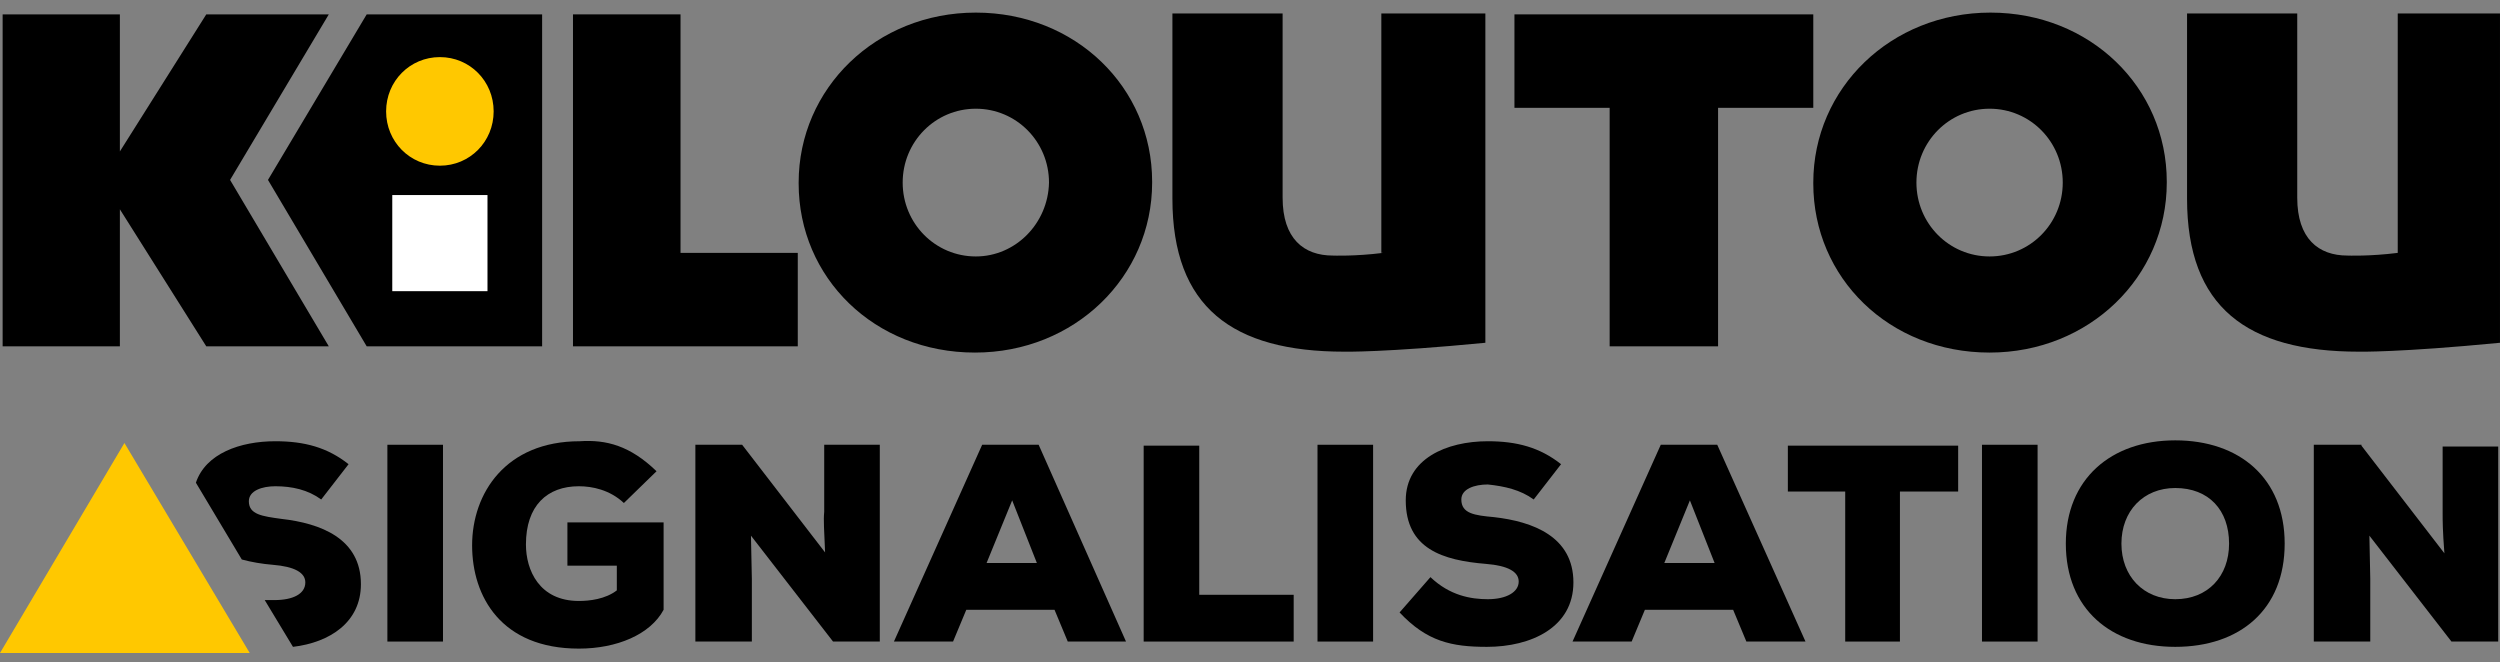
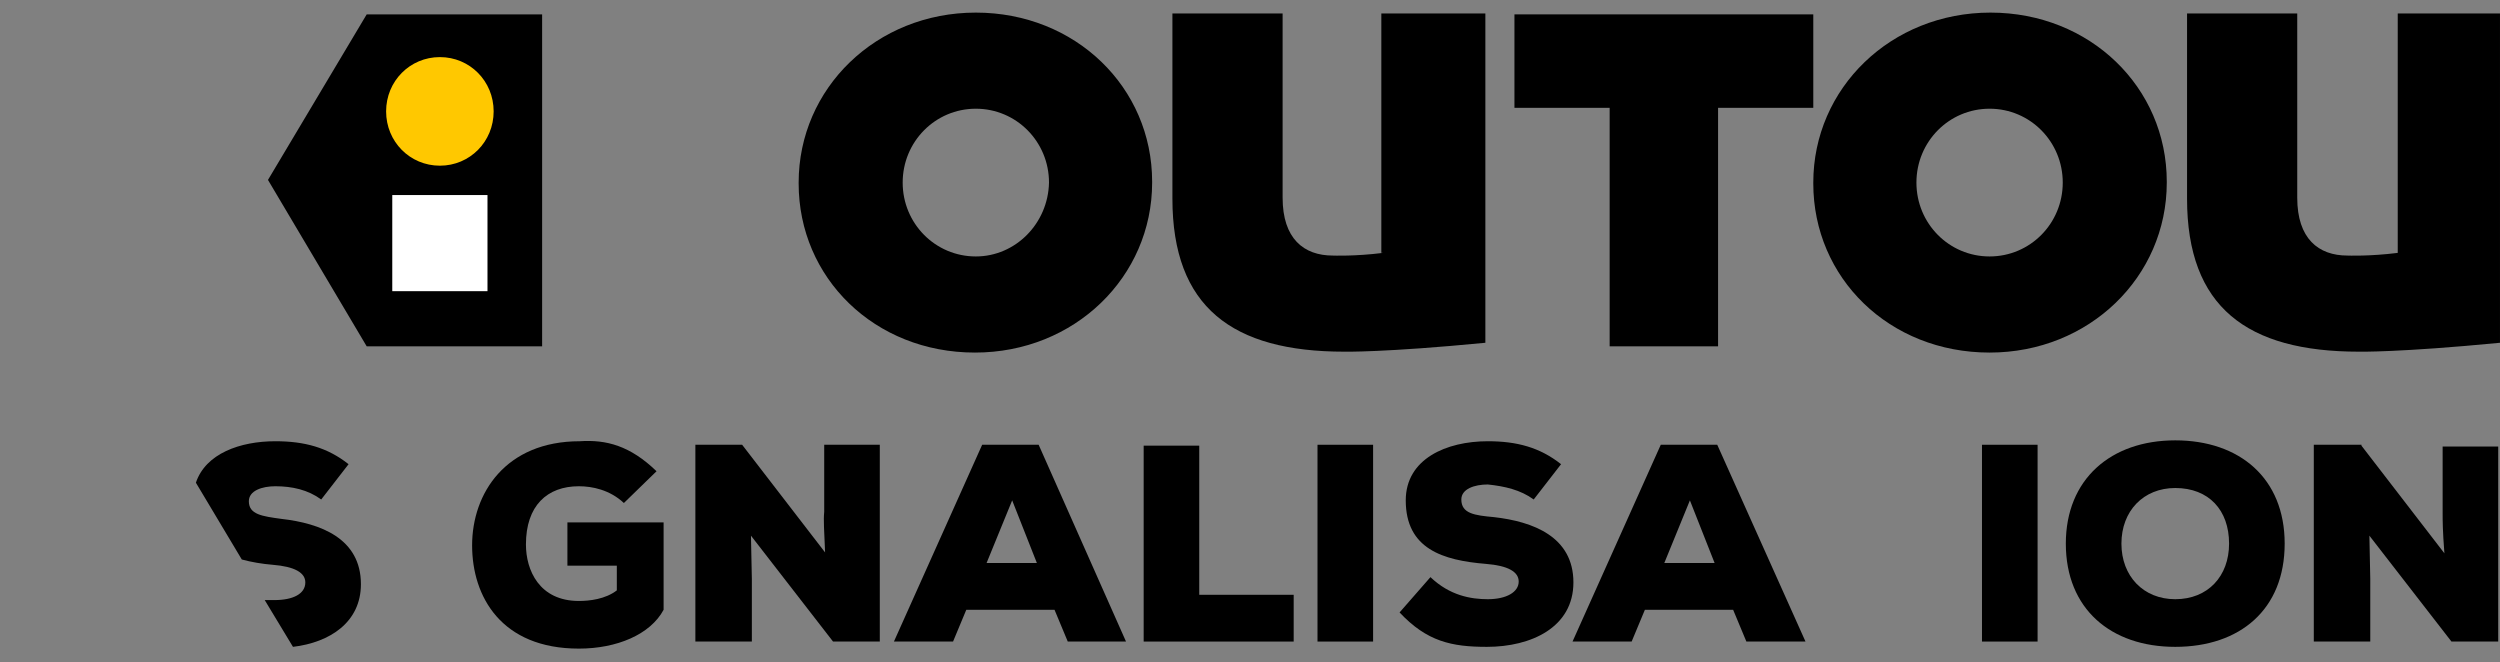
<svg xmlns="http://www.w3.org/2000/svg" width="200" height="53" viewBox="0 0 200 53" fill="none">
  <rect x="0" y="0" width="200" height="53" fill="#808080" stroke="none" />
  <path d="M19.343 44.759L15.672 38.617C16.448 36.288 19.202 35.299 22.026 35.299C24.355 35.299 26.191 35.793 27.885 37.135L25.697 39.959C24.638 39.182 23.367 38.9 22.026 38.9C20.967 38.9 19.908 39.252 19.908 40.1C19.908 41.159 20.967 41.3 22.52 41.512C25.626 41.865 28.873 43.065 28.873 46.736C28.873 49.771 26.402 51.395 23.438 51.748L21.178 48.007C21.461 48.007 21.673 48.007 21.955 48.007C23.438 48.007 24.426 47.512 24.426 46.594C24.426 45.818 23.579 45.324 21.814 45.183C20.967 45.112 20.119 44.971 19.343 44.759Z" fill="black" />
  <path d="M52.523 37.699L49.911 40.241C48.782 39.182 47.37 38.9 46.311 38.9C43.769 38.9 42.075 40.453 42.075 43.559C42.075 45.606 43.134 48.077 46.311 48.077C47.158 48.077 48.429 47.936 49.346 47.23V45.253H45.393V41.794H53.088V48.783C52.029 50.76 49.346 51.889 46.311 51.889C40.098 51.889 37.769 47.724 37.769 43.63C37.769 39.464 40.451 35.299 46.381 35.299C48.499 35.158 50.405 35.652 52.523 37.699Z" fill="black" />
-   <path d="M30.991 51.325H35.439V35.581H30.991V51.325Z" fill="black" />
  <path d="M66.007 44.194L59.371 35.581H55.63V51.325H60.148V46.312L60.077 42.853L66.643 51.325H70.384V35.581H65.937V40.947C65.866 41.653 65.937 42.359 66.007 44.194Z" fill="black" />
  <path fill-rule="evenodd" clip-rule="evenodd" d="M85.421 51.325L84.362 48.783H77.303L76.244 51.325H71.514L78.573 35.581H83.092L90.081 51.325H85.421ZM82.95 45.041L80.974 40.029L78.926 45.041H82.95Z" fill="black" />
  <path d="M95.94 35.652H91.493V51.325H103.494V47.583H95.94V35.652Z" fill="black" />
  <path d="M109.848 51.325H105.4V35.581H109.848V51.325Z" fill="black" />
  <path d="M122.696 39.959L124.885 37.135C123.19 35.793 121.355 35.299 119.025 35.299C115.707 35.299 112.46 36.711 112.46 40.029C112.46 43.912 115.425 44.83 118.884 45.112C120.649 45.253 121.496 45.747 121.496 46.524C121.496 47.371 120.508 47.936 119.025 47.936C117.684 47.936 115.99 47.654 114.436 46.171L111.966 48.995C114.154 51.325 116.131 51.748 118.955 51.748C122.484 51.748 125.873 50.195 125.873 46.594C125.873 42.923 122.626 41.723 119.519 41.37C117.966 41.229 116.907 41.088 116.907 39.959C116.907 39.111 117.966 38.758 119.025 38.758C120.367 38.9 121.637 39.182 122.696 39.959Z" fill="black" />
  <path fill-rule="evenodd" clip-rule="evenodd" d="M139.71 51.325L138.651 48.783H131.591L130.532 51.325H125.802L132.862 35.581H137.38L144.44 51.325H139.71ZM137.169 45.041L135.192 40.029L133.144 45.041H137.169Z" fill="black" />
-   <path d="M147.617 39.323V51.325H151.994V39.323H156.653V35.652H143.028V39.323H147.617Z" fill="black" />
  <path d="M163.007 51.325H158.559V35.581H163.007V51.325Z" fill="black" />
  <path fill-rule="evenodd" clip-rule="evenodd" d="M182.774 43.488C182.774 38.264 179.173 35.228 174.02 35.228C168.866 35.228 165.266 38.335 165.266 43.488C165.266 48.712 168.866 51.748 174.02 51.748C179.173 51.748 182.774 48.783 182.774 43.488ZM178.326 43.488C178.326 46.1 176.632 47.936 174.02 47.936C171.478 47.936 169.714 46.1 169.714 43.488C169.714 40.876 171.478 39.041 174.02 39.041C176.703 39.041 178.326 40.806 178.326 43.488Z" fill="black" />
  <path d="M188.916 35.652L195.552 44.265C195.411 42.429 195.411 41.653 195.411 41.088V35.723H199.858V51.325H196.117L189.551 42.853L189.622 46.312V51.325H185.104V35.581H188.916V35.652Z" fill="black" />
-   <path d="M9.954 35.44L19.979 52.241H0L9.954 35.44Z" fill="#FFC800" />
-   <path d="M54.442 1.15H45.839V27.707H63.822V20.231H54.442V1.15Z" fill="black" />
  <path d="M191.819 20.231C189.562 20.516 187.799 20.445 187.799 20.445C185.472 20.445 183.779 19.092 183.779 15.817V1.079H174.964V15.888C174.964 24.574 179.759 28.134 188.716 28.134C188.716 28.134 191.889 28.206 199.999 27.422V1.079H191.819V20.231Z" fill="black" />
  <path d="M159.238 1.008C151.269 1.008 145.063 7.06 145.063 14.607V14.678C145.063 22.225 151.128 28.206 159.167 28.206C167.136 28.206 173.342 22.154 173.342 14.607V14.536C173.342 6.988 167.206 1.008 159.238 1.008ZM159.167 20.516C155.923 20.516 153.314 17.882 153.314 14.607C153.314 11.332 155.923 8.697 159.167 8.697C162.411 8.697 165.02 11.332 165.02 14.607C165.02 17.882 162.411 20.516 159.167 20.516Z" fill="black" />
  <path d="M121.156 8.626H128.772V27.707H137.446V8.626H145.063V1.15H121.156V8.626Z" fill="black" />
  <path d="M110.648 20.231C108.391 20.516 106.628 20.445 106.628 20.445C104.301 20.445 102.609 19.092 102.609 15.817V1.079H93.793V15.888C93.793 24.574 98.589 28.134 107.545 28.134C107.545 28.134 110.719 28.206 118.829 27.422V1.079H110.507V20.231H110.648Z" fill="black" />
  <path d="M78.067 1.008C70.098 1.008 63.892 7.06 63.892 14.607V14.678C63.892 22.225 69.957 28.206 77.996 28.206C85.965 28.206 92.171 22.154 92.171 14.607V14.536C92.171 6.988 86.036 1.008 78.067 1.008ZM78.067 20.516C74.823 20.516 72.214 17.882 72.214 14.607C72.214 11.332 74.823 8.697 78.067 8.697C81.311 8.697 83.92 11.332 83.92 14.607C83.85 17.882 81.24 20.516 78.067 20.516Z" fill="black" />
-   <path d="M26.304 1.15H16.502L9.59 12.115V1.15H0.211V27.707H9.59V16.743L16.502 27.707H26.304L18.406 14.393L26.304 1.15Z" fill="black" />
  <path d="M21.438 14.393L29.336 27.707H43.37V1.15H29.336L21.438 14.393Z" fill="black" />
  <path d="M35.191 13.255C32.793 13.255 30.889 11.332 30.889 8.911C30.889 6.491 32.793 4.568 35.191 4.568C37.588 4.568 39.492 6.491 39.492 8.911C39.492 11.332 37.588 13.255 35.191 13.255Z" fill="#FFC800" />
  <path d="M38.999 15.604H31.382V23.294H38.999V15.604Z" fill="white" />
</svg>